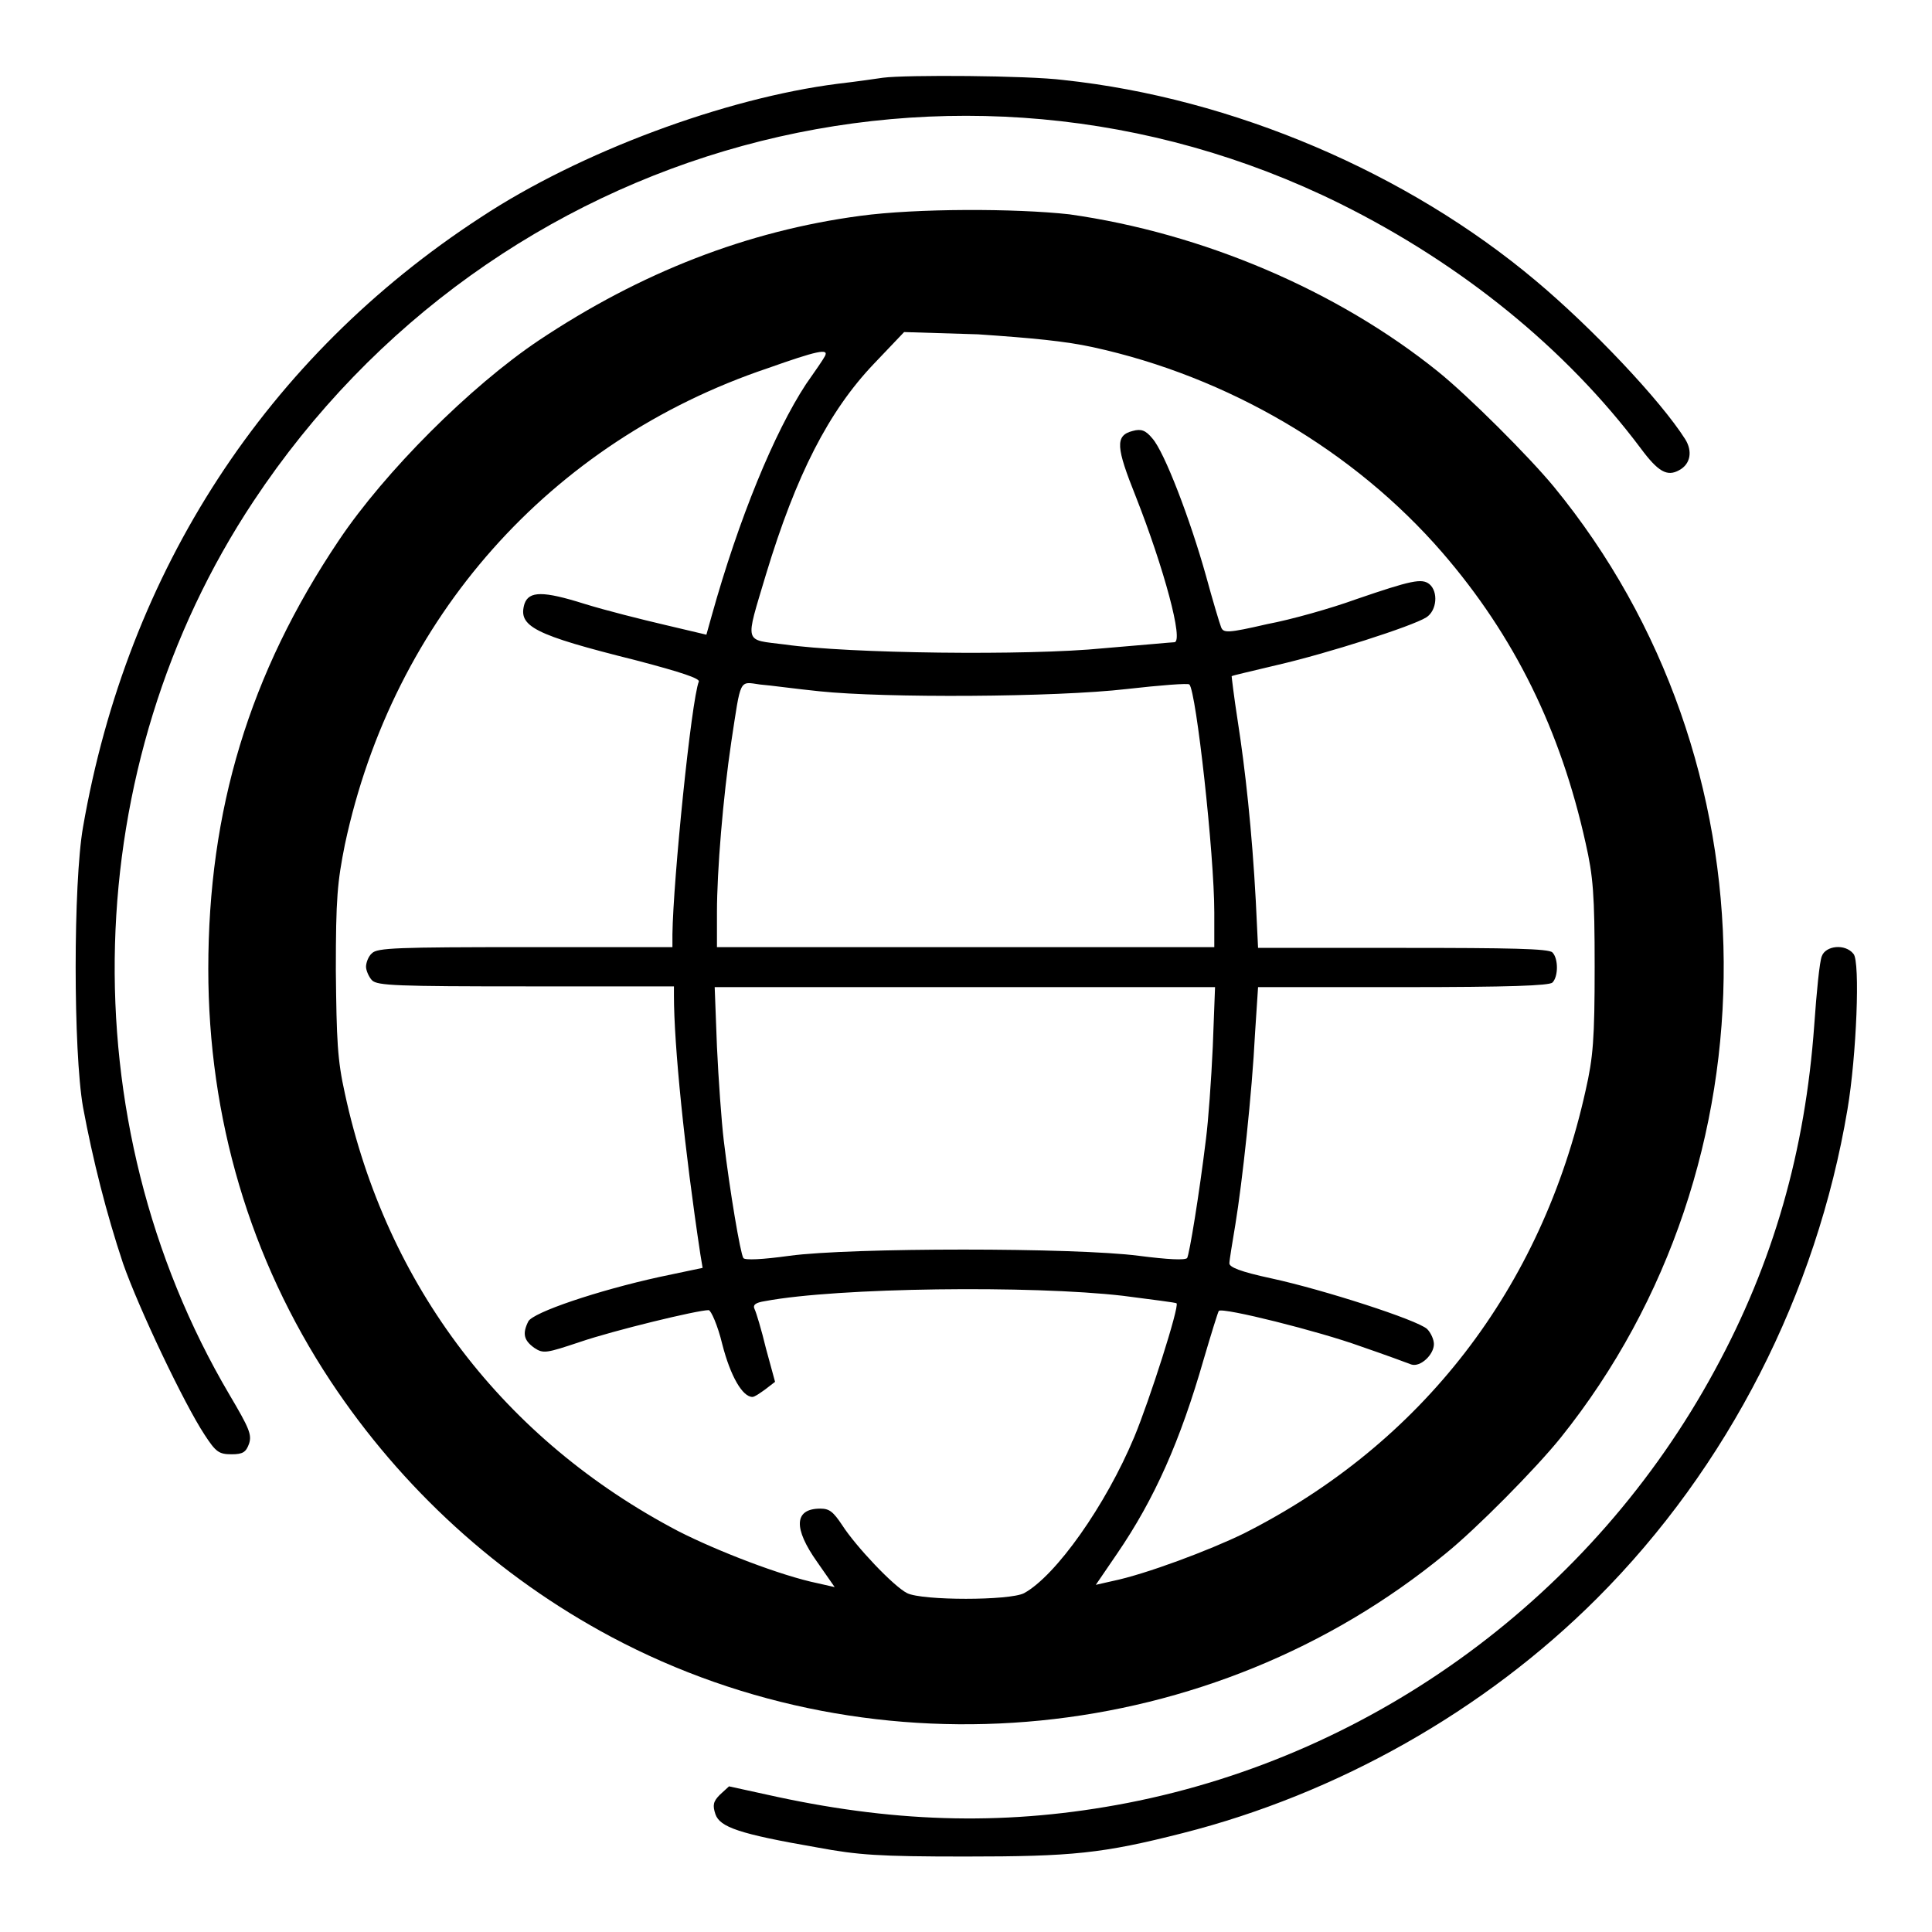
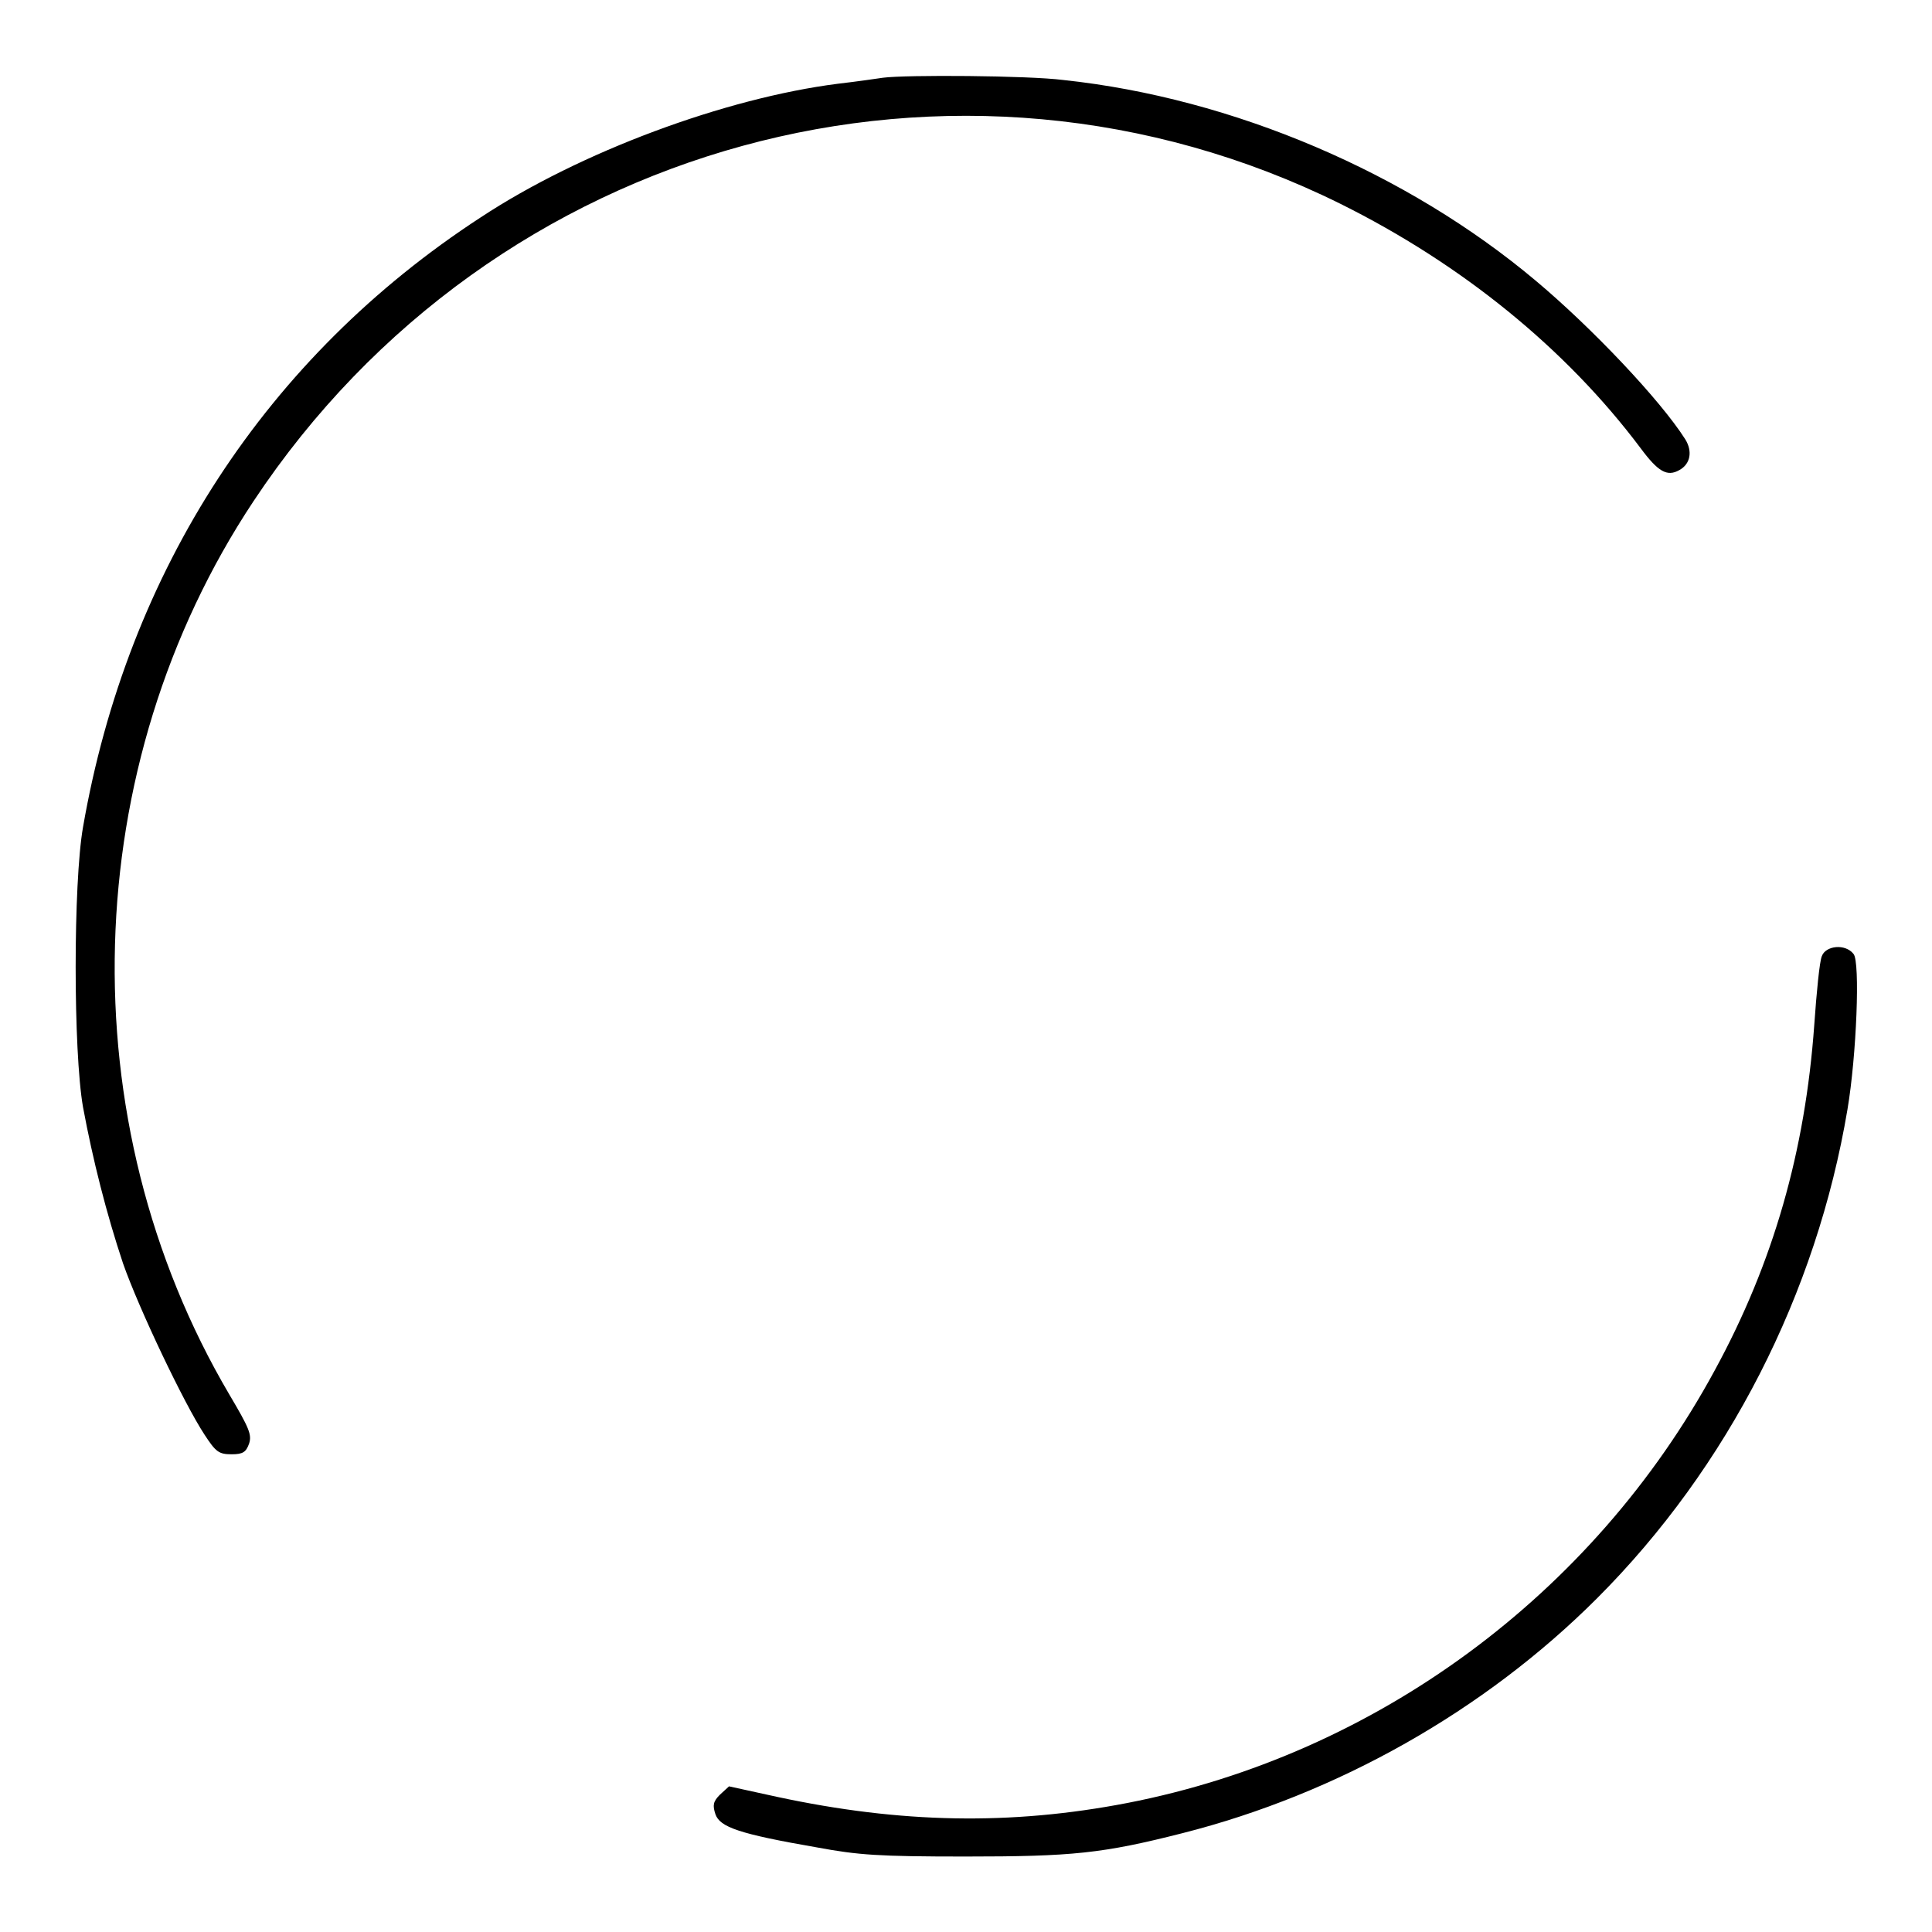
<svg xmlns="http://www.w3.org/2000/svg" version="1.1" x="0px" y="0px" viewBox="0 0 256 256" enable-background="new 0 0 256 256" xml:space="preserve">
  <g>
    <g>
      <g>
        <path fill="#000000" d="M117,10.3c-0.7,0.1-3.4,0.5-6,0.8c-14.9,1.9-34.1,9-47.3,17.7C35.3,47.3,16.9,75.6,11,109.6c-1.3,7.4-1.3,29.7,0,37.1c1.3,7,3.1,14.1,5.3,20.7c2.1,6,8.1,18.6,10.8,22.7c1.5,2.3,1.9,2.6,3.6,2.6c1.5,0,1.9-0.3,2.3-1.4c0.4-1.2,0-2.1-2.6-6.5C9,148.5,10.3,101.5,33.6,66.4c31.7-47.8,93.1-64.6,144-39.4c16.1,8,29.9,19.2,39.8,32.4c2.3,3.1,3.5,3.8,5.1,2.9c1.5-0.8,1.8-2.5,0.8-4.1c-3.3-5.2-12.4-14.8-19.8-21c-17-14.3-40.1-24.2-62.6-26.6C136.2,10,120,9.9,117,10.3z" />
-         <path fill="#000000" d="M114,28.6c-15,2-29.1,7.5-42.6,16.5C62.3,51.2,51,62.5,44.9,71.6C33,89.3,27.6,107.4,27.6,128.4c0,19.7,5.5,38.4,16.2,54.6c9.4,14.2,22.2,25.9,37.2,33.9c35.3,18.8,79.6,14.4,110.5-11c4.1-3.3,12-11.3,15.3-15.4c29.1-36.3,28.8-89.8-0.9-126c-3.3-4-11.3-12-15.4-15.3c-13.3-10.7-31.1-18.3-48.8-20.8C134.5,27.6,121.4,27.6,114,28.6z M144.8,46c17.9,3.9,34.6,13.7,46.3,27.2c9.6,11.1,15.7,23.6,19,38.5c1,4.4,1.2,6.8,1.2,16.4c0,9.6-0.2,12-1.2,16.4c-5.8,26.2-21.7,46.8-45.3,58.7c-4.5,2.2-13,5.4-17.4,6.3l-2.2,0.5l2.8-4.1c5-7.3,8.4-15,11.5-25.8c1-3.4,1.9-6.3,2-6.4c0.5-0.5,13.3,2.7,18.8,4.7c3.2,1.1,6.2,2.2,6.7,2.4c1.2,0.4,3-1.3,3-2.7c0-0.6-0.4-1.5-0.9-2c-1.3-1.2-13.7-5.2-20.6-6.7c-4.2-0.9-5.6-1.5-5.6-2c0-0.4,0.4-2.8,0.8-5.2c0.9-5.5,2.2-17.3,2.6-25.3l0.4-6.1h19.2c14.2,0,19.3-0.2,19.8-0.6c0.8-0.8,0.8-3.2,0-4c-0.5-0.5-5.6-0.6-19.8-0.6h-19.2l-0.3-6.2c-0.5-9.3-1.4-17.5-2.4-23.9c-0.5-3.2-0.8-5.8-0.8-5.9c0.1-0.1,2.8-0.7,6.1-1.5c6.5-1.5,17.8-5.1,19.7-6.3c1.4-0.9,1.6-3.4,0.4-4.4c-1-0.8-2.4-0.5-9.7,2c-3.3,1.2-8.6,2.7-11.8,3.3c-5.2,1.2-5.8,1.2-6.1,0.4c-0.2-0.5-1.1-3.5-2-6.8c-2.1-7.5-5.5-16.4-7.1-18.2c-0.9-1.1-1.5-1.3-2.6-1c-2.4,0.6-2.2,2.2,0.4,8.7c3.7,9.4,6.4,19.3,5.1,19.3c-0.3,0-4.5,0.4-9.4,0.8c-10,1-33.9,0.7-42.2-0.5c-5.5-0.7-5.3,0.1-2.5-9.3c4-13.2,8.3-21.6,14.3-27.9l4-4.2l9.8,0.3C136.9,44.8,141.1,45.2,144.8,46z M109.3,47.2c-0.2,0.4-1.3,2-2.5,3.7c-4.2,6.4-8.9,17.8-12.5,30.7l-0.7,2.5l-5.5-1.3c-3-0.7-7.8-1.9-10.7-2.8c-5.4-1.7-7.3-1.7-7.9,0c-0.9,3,1.2,4.1,14.8,7.5c6.1,1.6,8.4,2.4,8.3,2.8c-1,2.5-3.4,26.3-3.5,33.5v1.7H69.7c-17.1,0-19.7,0.1-20.4,0.8c-0.5,0.4-0.8,1.3-0.8,1.8s0.4,1.4,0.8,1.8c0.7,0.7,3.3,0.8,20.4,0.8h19.6v1.2c0,6.6,1.4,20.4,3.5,34.3l0.3,1.8l-5.7,1.2c-8.2,1.8-16.8,4.7-17.4,5.9c-0.8,1.6-0.6,2.5,0.8,3.5c1.2,0.8,1.6,0.7,6.1-0.8c4.4-1.5,15.5-4.2,17-4.2c0.3,0,1.2,2,1.8,4.5c1.1,4.3,2.7,7,4,7c0.3,0,1-0.5,1.7-1l1.3-1l-1.2-4.4c-0.6-2.5-1.3-4.8-1.5-5.2c-0.3-0.6,0.1-0.9,1.4-1.1c9.6-1.8,35.3-2.1,47.4-0.7c3.8,0.5,7.1,0.9,7.1,1c0.4,0.4-3.6,12.9-5.6,17.7c-3.8,9.1-10.4,18.4-14.6,20.7c-1.9,1-13.5,1-15.5,0c-1.8-0.9-6.8-6.2-8.6-9c-1.2-1.8-1.7-2.2-2.9-2.2c-3.5,0-3.6,2.6-0.4,7.1l2.3,3.3l-2.2-0.5c-4.9-1-13.4-4.3-18.5-6.9c-23.1-12.1-38.7-32.5-44.2-58c-1-4.5-1.1-7-1.2-16.3c0-9.6,0.2-11.7,1.2-16.7c6.4-30,27.2-53.4,56-63.1C108.2,46.5,109.9,46.1,109.3,47.2z M108.6,91.6c8.6,0.9,31.2,0.8,40.7-0.3c4.4-0.5,8.2-0.8,8.3-0.6c0.9,0.9,3.3,22.5,3.3,30.2v4.6h-32.9H95v-4.6c0-5.5,0.8-15.2,1.9-22.6c1.3-8.5,1-8,3.8-7.6C102,90.8,105.6,91.3,108.6,91.6z M160.7,138.7c-0.2,4.4-0.6,9.9-0.9,12.2c-0.9,7.4-2.2,15.3-2.5,15.8c-0.3,0.3-2.5,0.2-6.4-0.3c-8.4-1.1-38.2-1.1-46.3,0c-3.6,0.5-5.9,0.6-6.1,0.3c-0.4-0.6-1.8-8.9-2.6-15.6c-0.3-2.5-0.7-8.1-0.9-12.4l-0.3-7.9h33.1H161L160.7,138.7z" />
        <path fill="#000000" d="M241.4,126.7c-0.3,0.7-0.7,4.8-1,9.1c-1.2,16.7-5.4,31.5-13.2,45.8c-16.1,29.7-44.9,50.9-77.8,57.3c-15.5,3-30.1,2.7-46.4-0.8l-6.4-1.4l-1.2,1.1c-0.9,0.9-1,1.4-0.6,2.6c0.6,1.7,3.1,2.6,13.5,4.4c5.4,1,8.1,1.2,19.6,1.2c14.2,0,18.2-0.4,28.8-3.1c20.5-5.2,40-16.2,54.9-31.1c17.4-17.4,29.1-40.4,33.2-64.8c1.2-7.1,1.7-19.6,0.8-20.6C244.5,125,241.9,125.3,241.4,126.7z" />
      </g>
    </g>
  </g>
</svg>